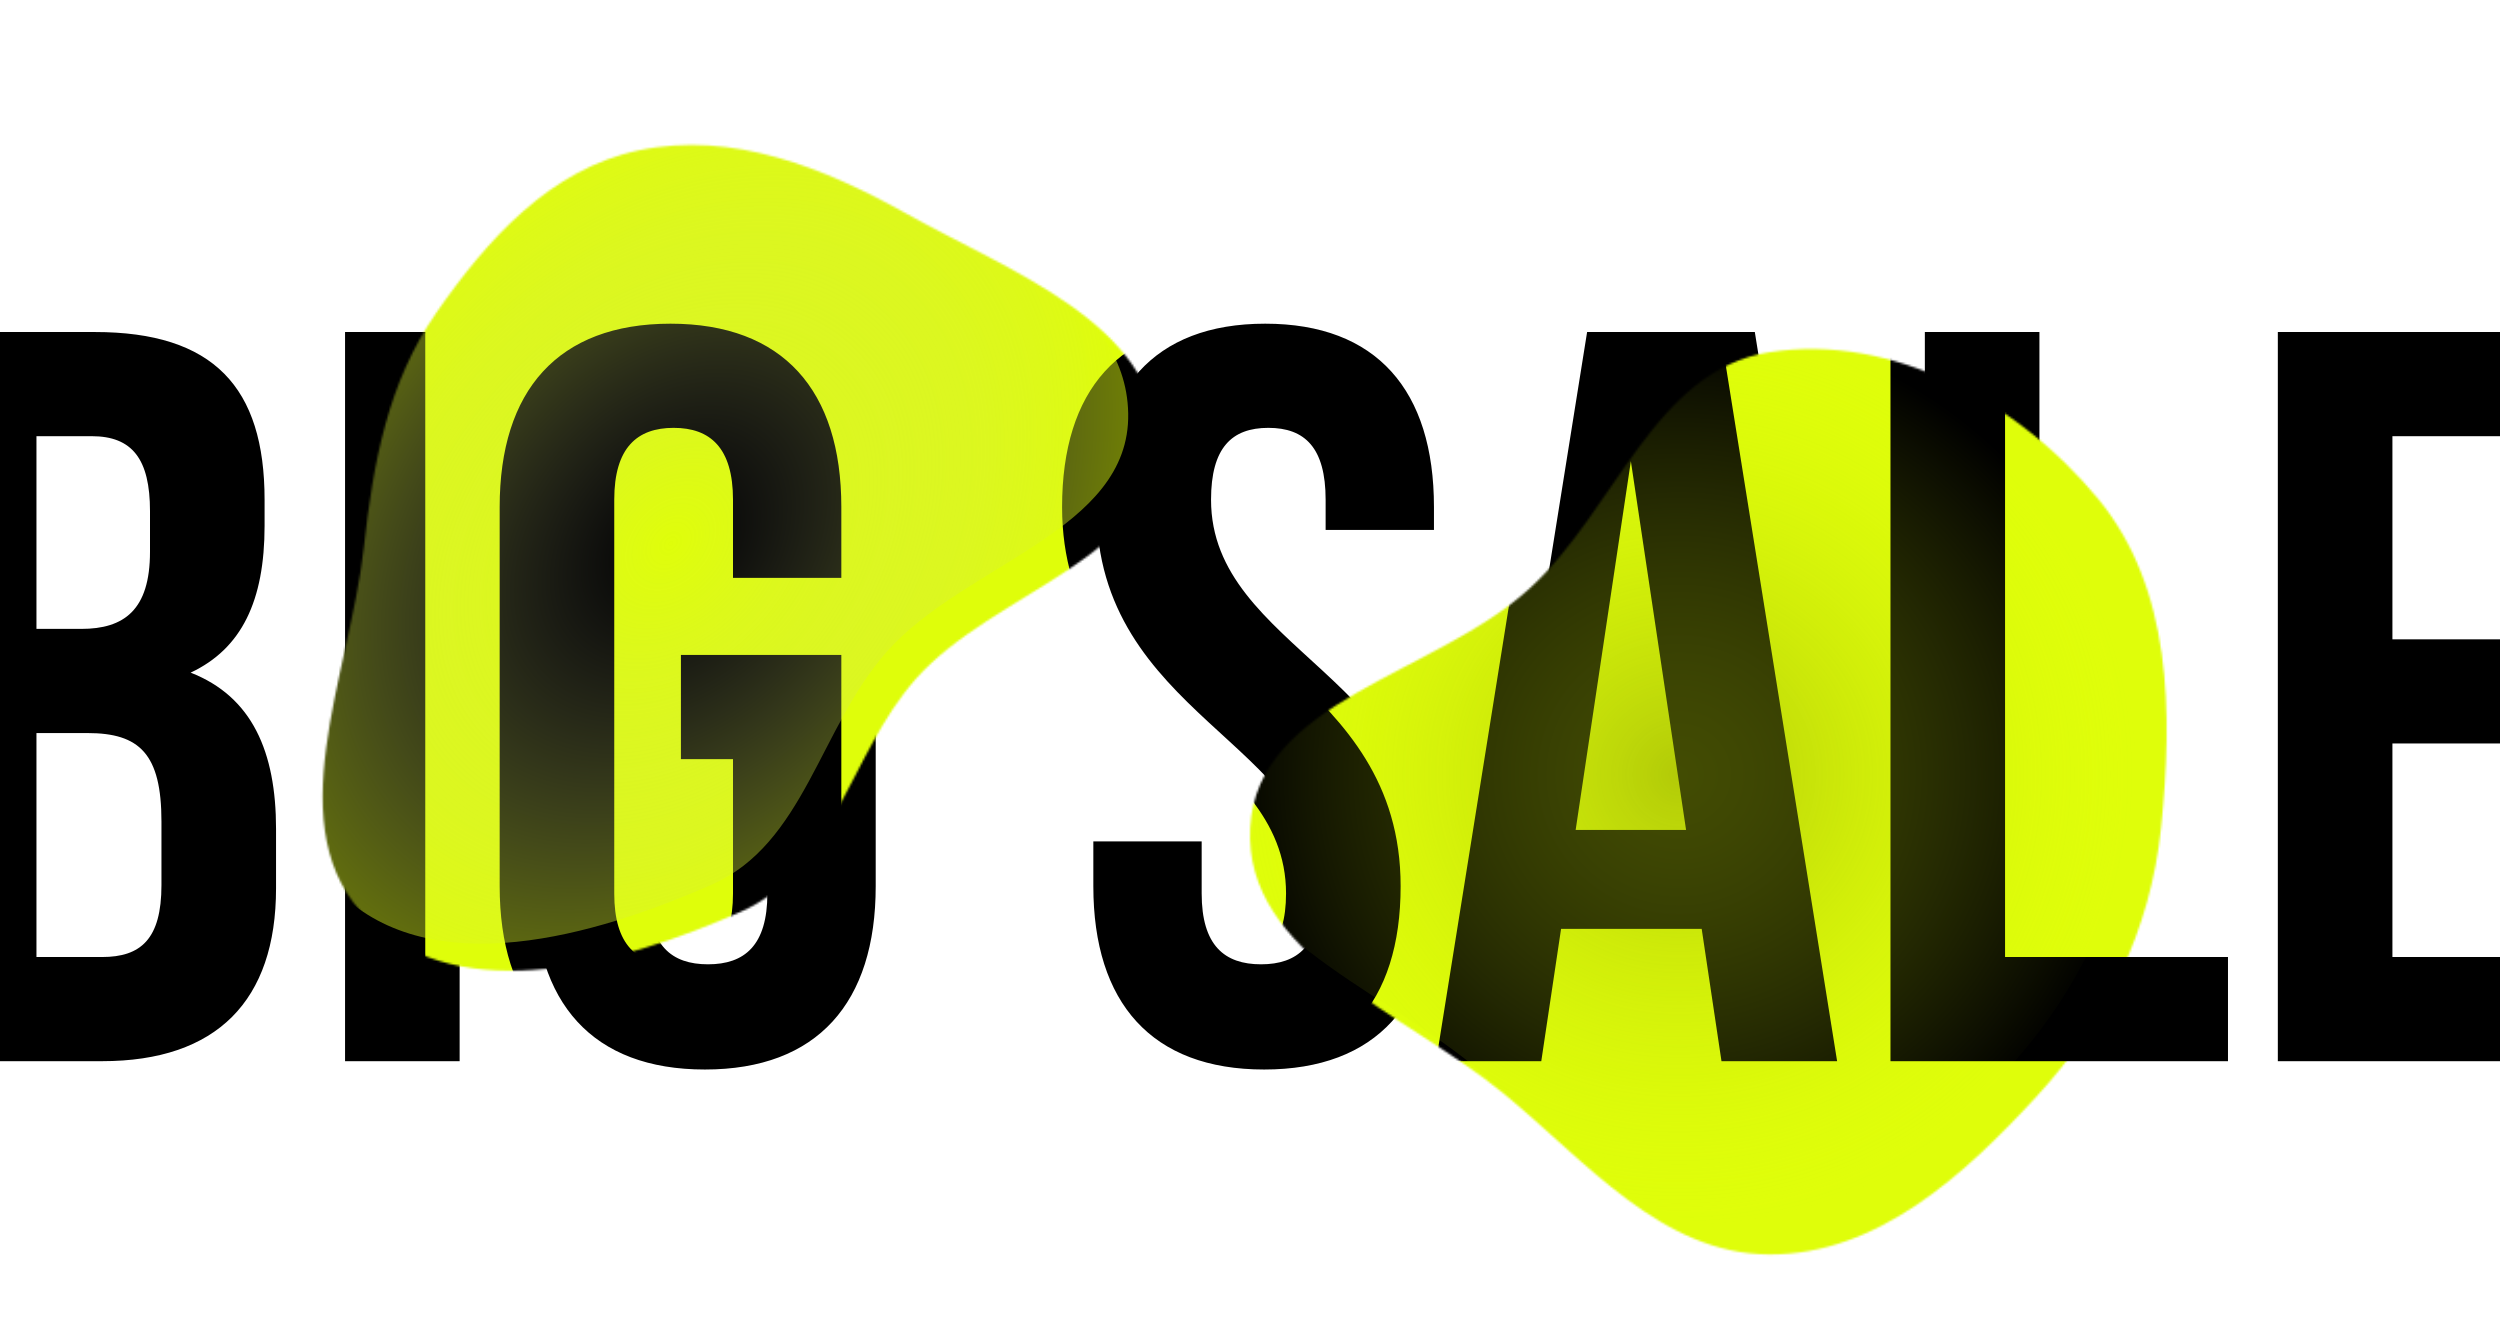
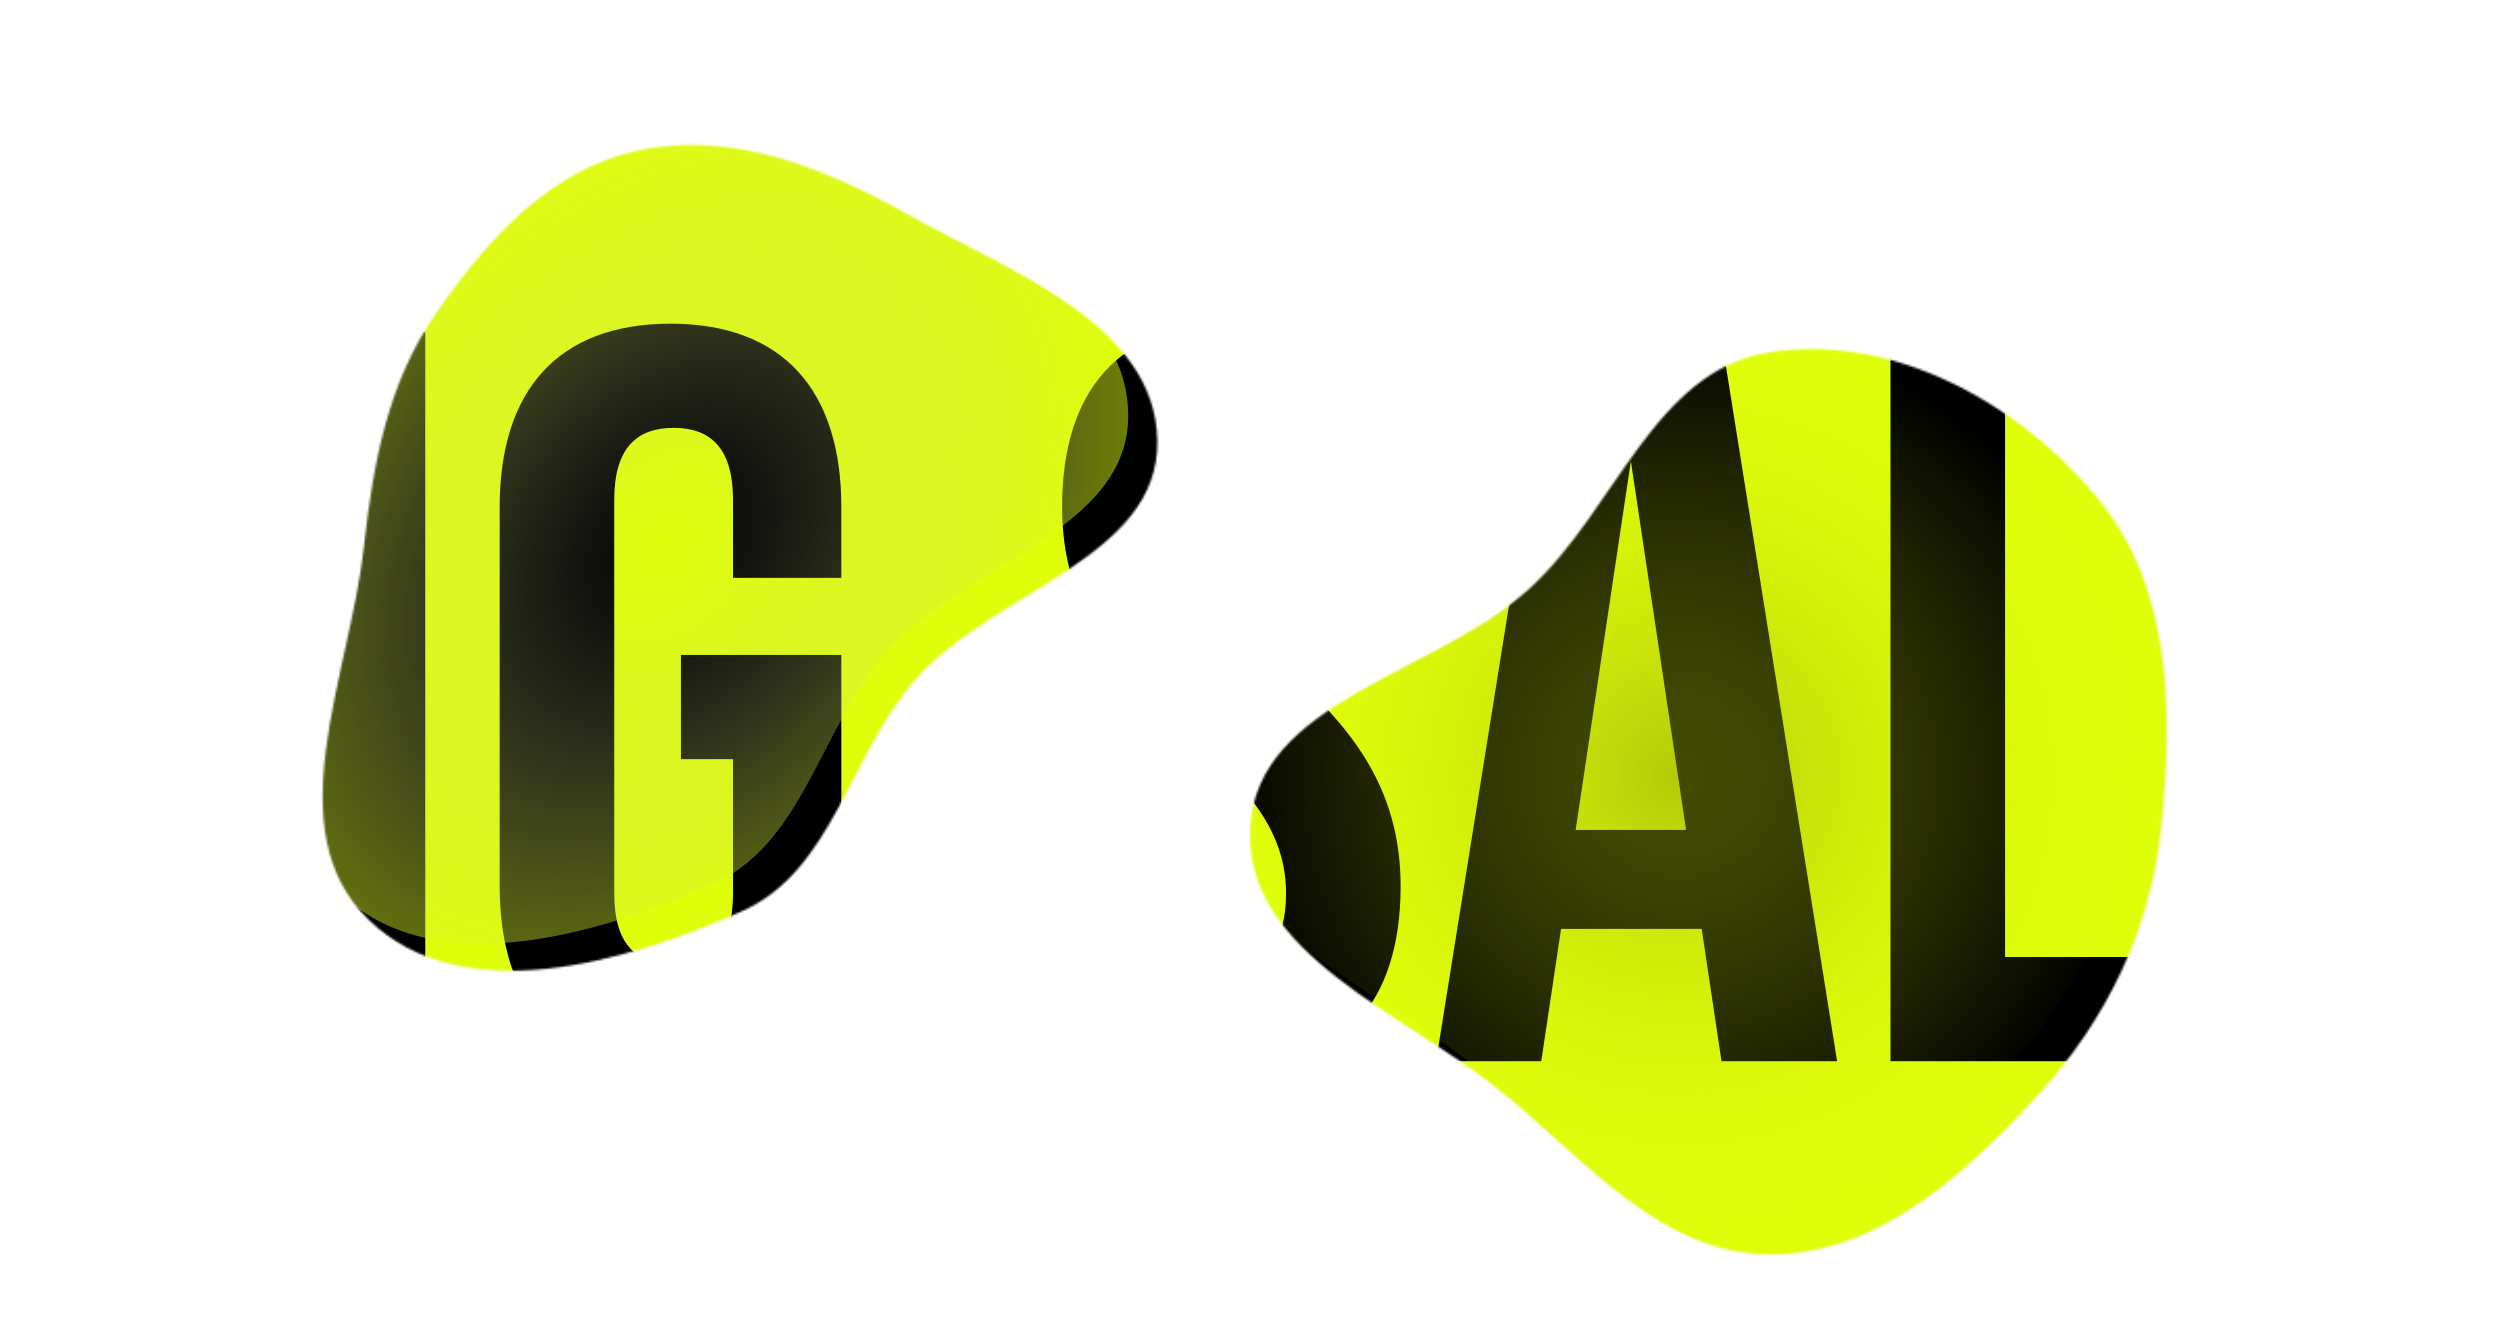
<svg xmlns="http://www.w3.org/2000/svg" width="1200" height="635" viewBox="0 0 1200 635" fill="none">
-   <path d="M45.5 159.369C102.5 159.369 127 185.869 127 239.869V252.369C127 288.369 116 311.369 91.5 322.869C121 334.369 132.5 360.869 132.5 397.869V426.369C132.5 480.369 104 509.369 49 509.369H-37.5V159.369H45.5ZM42 351.869H17.5V459.369H49C67.5 459.369 77.5 450.869 77.5 424.869V394.369C77.5 361.869 67 351.869 42 351.869ZM44 209.369H17.5V301.869H39C59.5 301.869 72 292.869 72 264.869V245.369C72 220.369 63.5 209.369 44 209.369ZM165.625 509.369V159.369H220.625V509.369H165.625ZM343.34 364.369V314.369H420.34V425.369C420.34 481.369 392.34 513.369 338.34 513.369C284.34 513.369 256.34 481.369 256.34 425.369V243.369C256.34 187.369 284.34 155.369 338.34 155.369C392.34 155.369 420.34 187.369 420.34 243.369V277.369H368.34V239.869C368.34 214.869 357.34 205.369 339.84 205.369C322.34 205.369 311.34 214.869 311.34 239.869V428.869C311.34 453.869 322.34 462.869 339.84 462.869C357.34 462.869 368.34 453.869 368.34 428.869V364.369H343.34ZM526.301 243.369C526.301 187.369 553.801 155.369 607.301 155.369C660.801 155.369 688.301 187.369 688.301 243.369V254.369H636.301V239.869C636.301 214.869 626.301 205.369 608.801 205.369C591.301 205.369 581.301 214.869 581.301 239.869C581.301 311.869 688.801 325.369 688.801 425.369C688.801 481.369 660.801 513.369 606.801 513.369C552.801 513.369 524.801 481.369 524.801 425.369V403.869H576.801V428.869C576.801 453.869 587.801 462.869 605.301 462.869C622.801 462.869 633.801 453.869 633.801 428.869C633.801 356.869 526.301 343.369 526.301 243.369ZM842.313 159.369L898.313 509.369H842.813L833.313 445.869H765.813L756.313 509.369H705.813L761.813 159.369H842.313ZM799.313 221.369L772.813 398.369H825.813L799.313 221.369ZM923.926 509.369V159.369H978.926V459.369H1069.43V509.369H923.926ZM1148.36 209.369V306.869H1223.86V356.869H1148.36V459.369H1243.36V509.369H1093.36V159.369H1243.36V209.369H1148.36Z" fill="black" />
  <mask id="mask0_554_5" style="mask-type:alpha" maskUnits="userSpaceOnUse" x="154" y="69" width="886" height="534">
    <path fill-rule="evenodd" clip-rule="evenodd" d="M849.295 169.075C908.46 159.777 969.057 193.262 1007.14 239.49C1042.54 282.472 1042.97 341.933 1037.31 397.331C1032.33 446.166 1011.09 489.767 977.893 525.929C942.862 564.086 901.093 602.344 849.295 602.136C797.62 601.927 761.653 557.706 721.73 524.896C674.543 486.115 596.926 458.327 600.094 397.331C603.271 336.17 689.166 323.73 734.327 282.364C775.572 244.586 794.042 177.758 849.295 169.075Z" fill="#C4C4C4" />
    <path fill-rule="evenodd" clip-rule="evenodd" d="M435.559 102.809C484.507 130.208 554.522 155.399 555.535 211.484C556.554 267.923 476.966 283.609 439.587 325.908C407.544 362.17 400.022 418.073 355.738 437.581C299.053 462.552 221.578 484.606 177.031 441.568C132.437 398.485 167.826 324.272 174.666 262.644C179.164 222.119 186.145 183.727 209.368 150.214C233.984 114.691 264.354 81.035 306.654 72.171C351.591 62.753 395.496 80.383 435.559 102.809Z" fill="#C4C4C4" />
  </mask>
  <g mask="url(#mask0_554_5)">
    <rect y="-8" width="1200" height="784.737" fill="#DFFE0A" />
    <path d="M29 159.369C86 159.369 110.5 185.869 110.5 239.869V252.369C110.5 288.369 99.5 311.369 75 322.869C104.5 334.369 116 360.869 116 397.869V426.369C116 480.369 87.5 509.369 32.5 509.369H-54V159.369H29ZM25.5 351.869H1V459.369H32.5C51 459.369 61 450.869 61 424.869V394.369C61 361.869 50.5 351.869 25.5 351.869ZM27.5 209.369H1V301.869H22.5C43 301.869 55.5 292.869 55.5 264.869V245.369C55.5 220.369 47 209.369 27.5 209.369ZM149.125 509.369V159.369H204.125V509.369H149.125ZM326.84 364.369V314.369H403.84V425.369C403.84 481.369 375.84 513.369 321.84 513.369C267.84 513.369 239.84 481.369 239.84 425.369V243.369C239.84 187.369 267.84 155.369 321.84 155.369C375.84 155.369 403.84 187.369 403.84 243.369V277.369H351.84V239.869C351.84 214.869 340.84 205.369 323.34 205.369C305.84 205.369 294.84 214.869 294.84 239.869V428.869C294.84 453.869 305.84 462.869 323.34 462.869C340.84 462.869 351.84 453.869 351.84 428.869V364.369H326.84ZM509.801 243.369C509.801 187.369 537.301 155.369 590.801 155.369C644.301 155.369 671.801 187.369 671.801 243.369V254.369H619.801V239.869C619.801 214.869 609.801 205.369 592.301 205.369C574.801 205.369 564.801 214.869 564.801 239.869C564.801 311.869 672.301 325.369 672.301 425.369C672.301 481.369 644.301 513.369 590.301 513.369C536.301 513.369 508.301 481.369 508.301 425.369V403.869H560.301V428.869C560.301 453.869 571.301 462.869 588.801 462.869C606.301 462.869 617.301 453.869 617.301 428.869C617.301 356.869 509.801 343.369 509.801 243.369ZM825.813 159.369L881.813 509.369H826.313L816.813 445.869H749.313L739.813 509.369H689.313L745.313 159.369H825.813ZM782.813 221.369L756.313 398.369H809.313L782.813 221.369ZM907.426 509.369V159.369H962.426V459.369H1052.93V509.369H907.426ZM1054.34 359.369V309.369H1154.34V359.369H1054.34ZM1 709.369V806.869H76.5V856.869H1V959.369H96V1009.37H-54V659.369H96V709.369H1Z" fill="black" />
    <g filter="url(#filter0_i_554_5)">
      <path fill-rule="evenodd" clip-rule="evenodd" d="M849.295 169.075C908.46 159.777 969.057 193.262 1007.14 239.49C1042.54 282.472 1042.97 341.933 1037.31 397.331C1032.33 446.166 1011.09 489.767 977.893 525.929C942.862 564.086 901.093 602.344 849.295 602.136C797.62 601.927 761.653 557.706 721.73 524.896C674.543 486.115 596.926 458.327 600.094 397.331C603.271 336.17 689.166 323.73 734.327 282.364C775.572 244.586 794.042 177.758 849.295 169.075Z" fill="url(#paint0_radial_554_5)" />
      <path fill-rule="evenodd" clip-rule="evenodd" d="M435.559 102.809C484.507 130.208 554.522 155.399 555.535 211.484C556.554 267.923 476.966 283.609 439.587 325.908C407.544 362.17 400.022 418.073 355.737 437.581C299.053 462.552 221.578 484.606 177.031 441.568C132.437 398.485 167.826 324.272 174.666 262.644C179.164 222.119 186.145 183.727 209.368 150.214C233.984 114.691 264.354 81.035 306.654 72.171C351.591 62.753 395.496 80.383 435.559 102.809Z" fill="url(#paint1_radial_554_5)" />
    </g>
  </g>
  <defs>
    <filter id="filter0_i_554_5" x="140.882" y="56.579" width="899.118" height="545.557" filterUnits="userSpaceOnUse" color-interpolation-filters="sRGB">
      <feFlood flood-opacity="0" result="BackgroundImageFix" />
      <feBlend mode="normal" in="SourceGraphic" in2="BackgroundImageFix" result="shape" />
      <feColorMatrix in="SourceAlpha" type="matrix" values="0 0 0 0 0 0 0 0 0 0 0 0 0 0 0 0 0 0 127 0" result="hardAlpha" />
      <feOffset dx="-14" dy="-13" />
      <feGaussianBlur stdDeviation="13" />
      <feComposite in2="hardAlpha" operator="arithmetic" k2="-1" k3="1" />
      <feColorMatrix type="matrix" values="0 0 0 0 0 0 0 0 0 0 0 0 0 0 0 0 0 0 0.25 0" />
      <feBlend mode="normal" in2="shape" result="effect1_innerShadow_554_5" />
    </filter>
    <radialGradient id="paint0_radial_554_5" cx="0" cy="0" r="1" gradientUnits="userSpaceOnUse" gradientTransform="translate(820 384.827) rotate(90) scale(217.309 220)">
      <stop stop-color="#859806" stop-opacity="0.5" />
      <stop offset="1" stop-color="#DFFE0A" stop-opacity="0" />
    </radialGradient>
    <radialGradient id="paint1_radial_554_5" cx="0" cy="0" r="1" gradientUnits="userSpaceOnUse" gradientTransform="translate(336 273.881) rotate(131.21) scale(258.035 190.59)">
      <stop stop-color="#C4C4C4" stop-opacity="0" />
      <stop offset="1" stop-color="#DFFE0A" stop-opacity="0.5" />
    </radialGradient>
  </defs>
</svg>